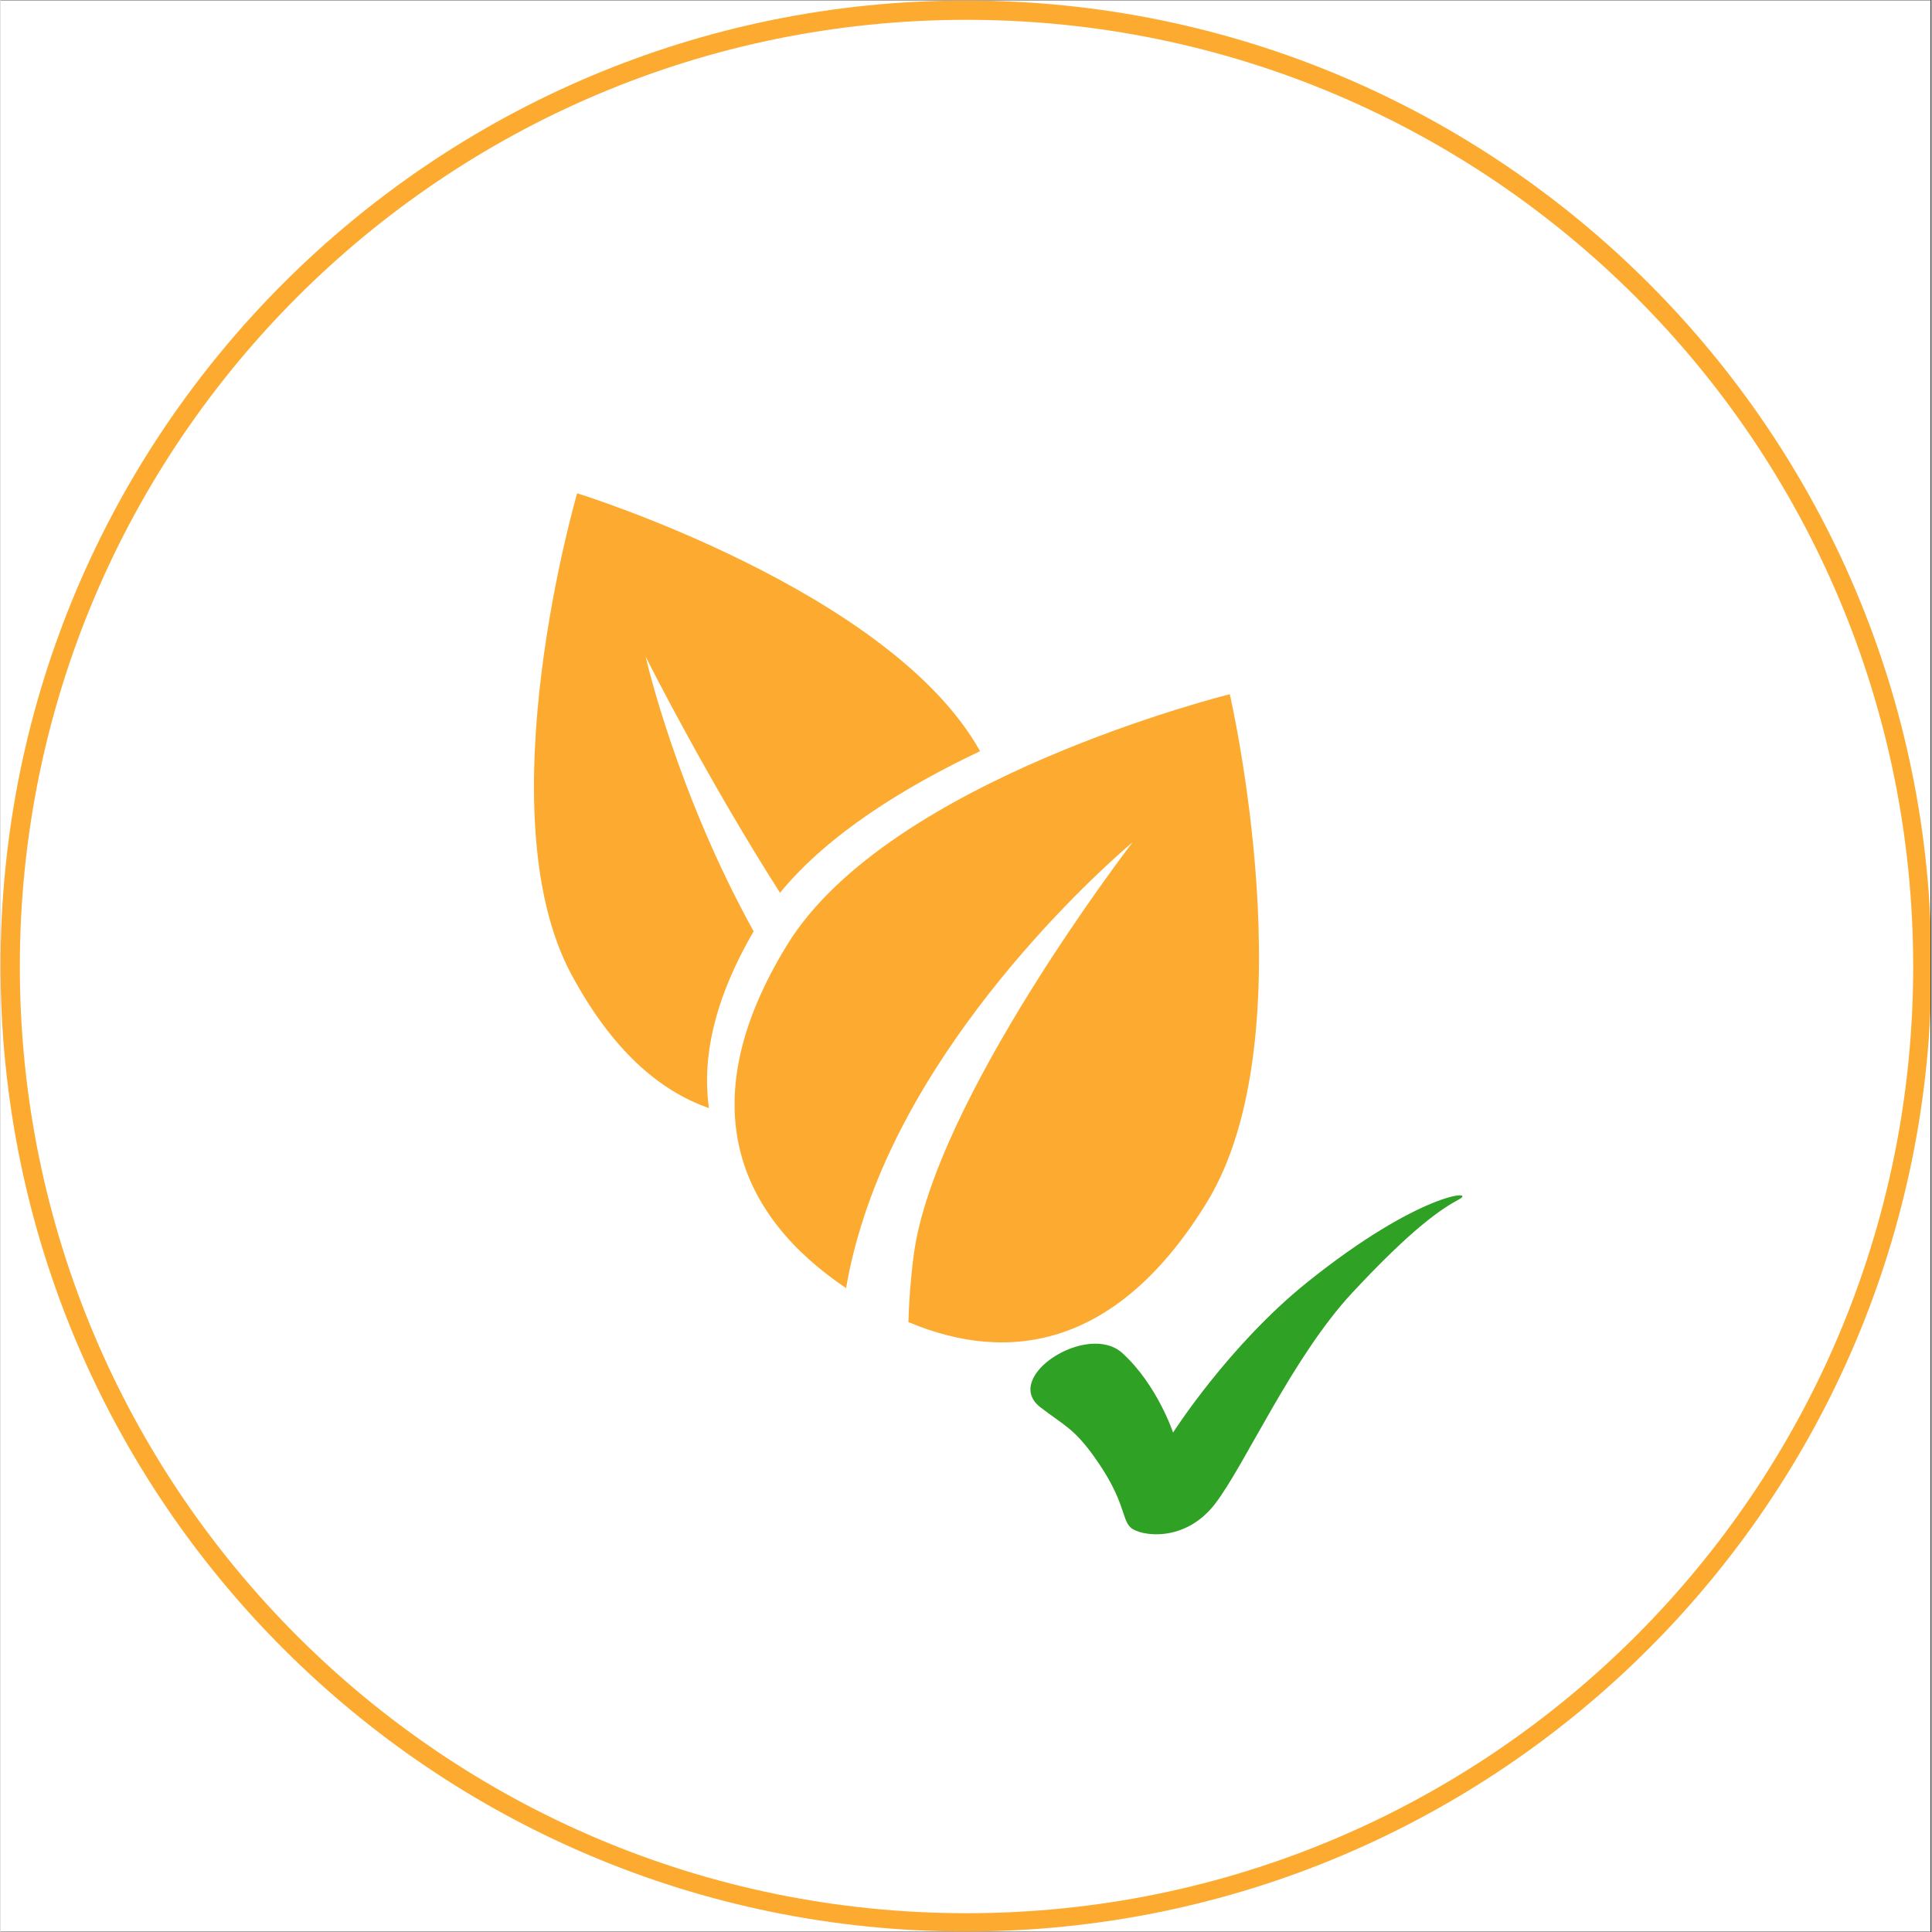
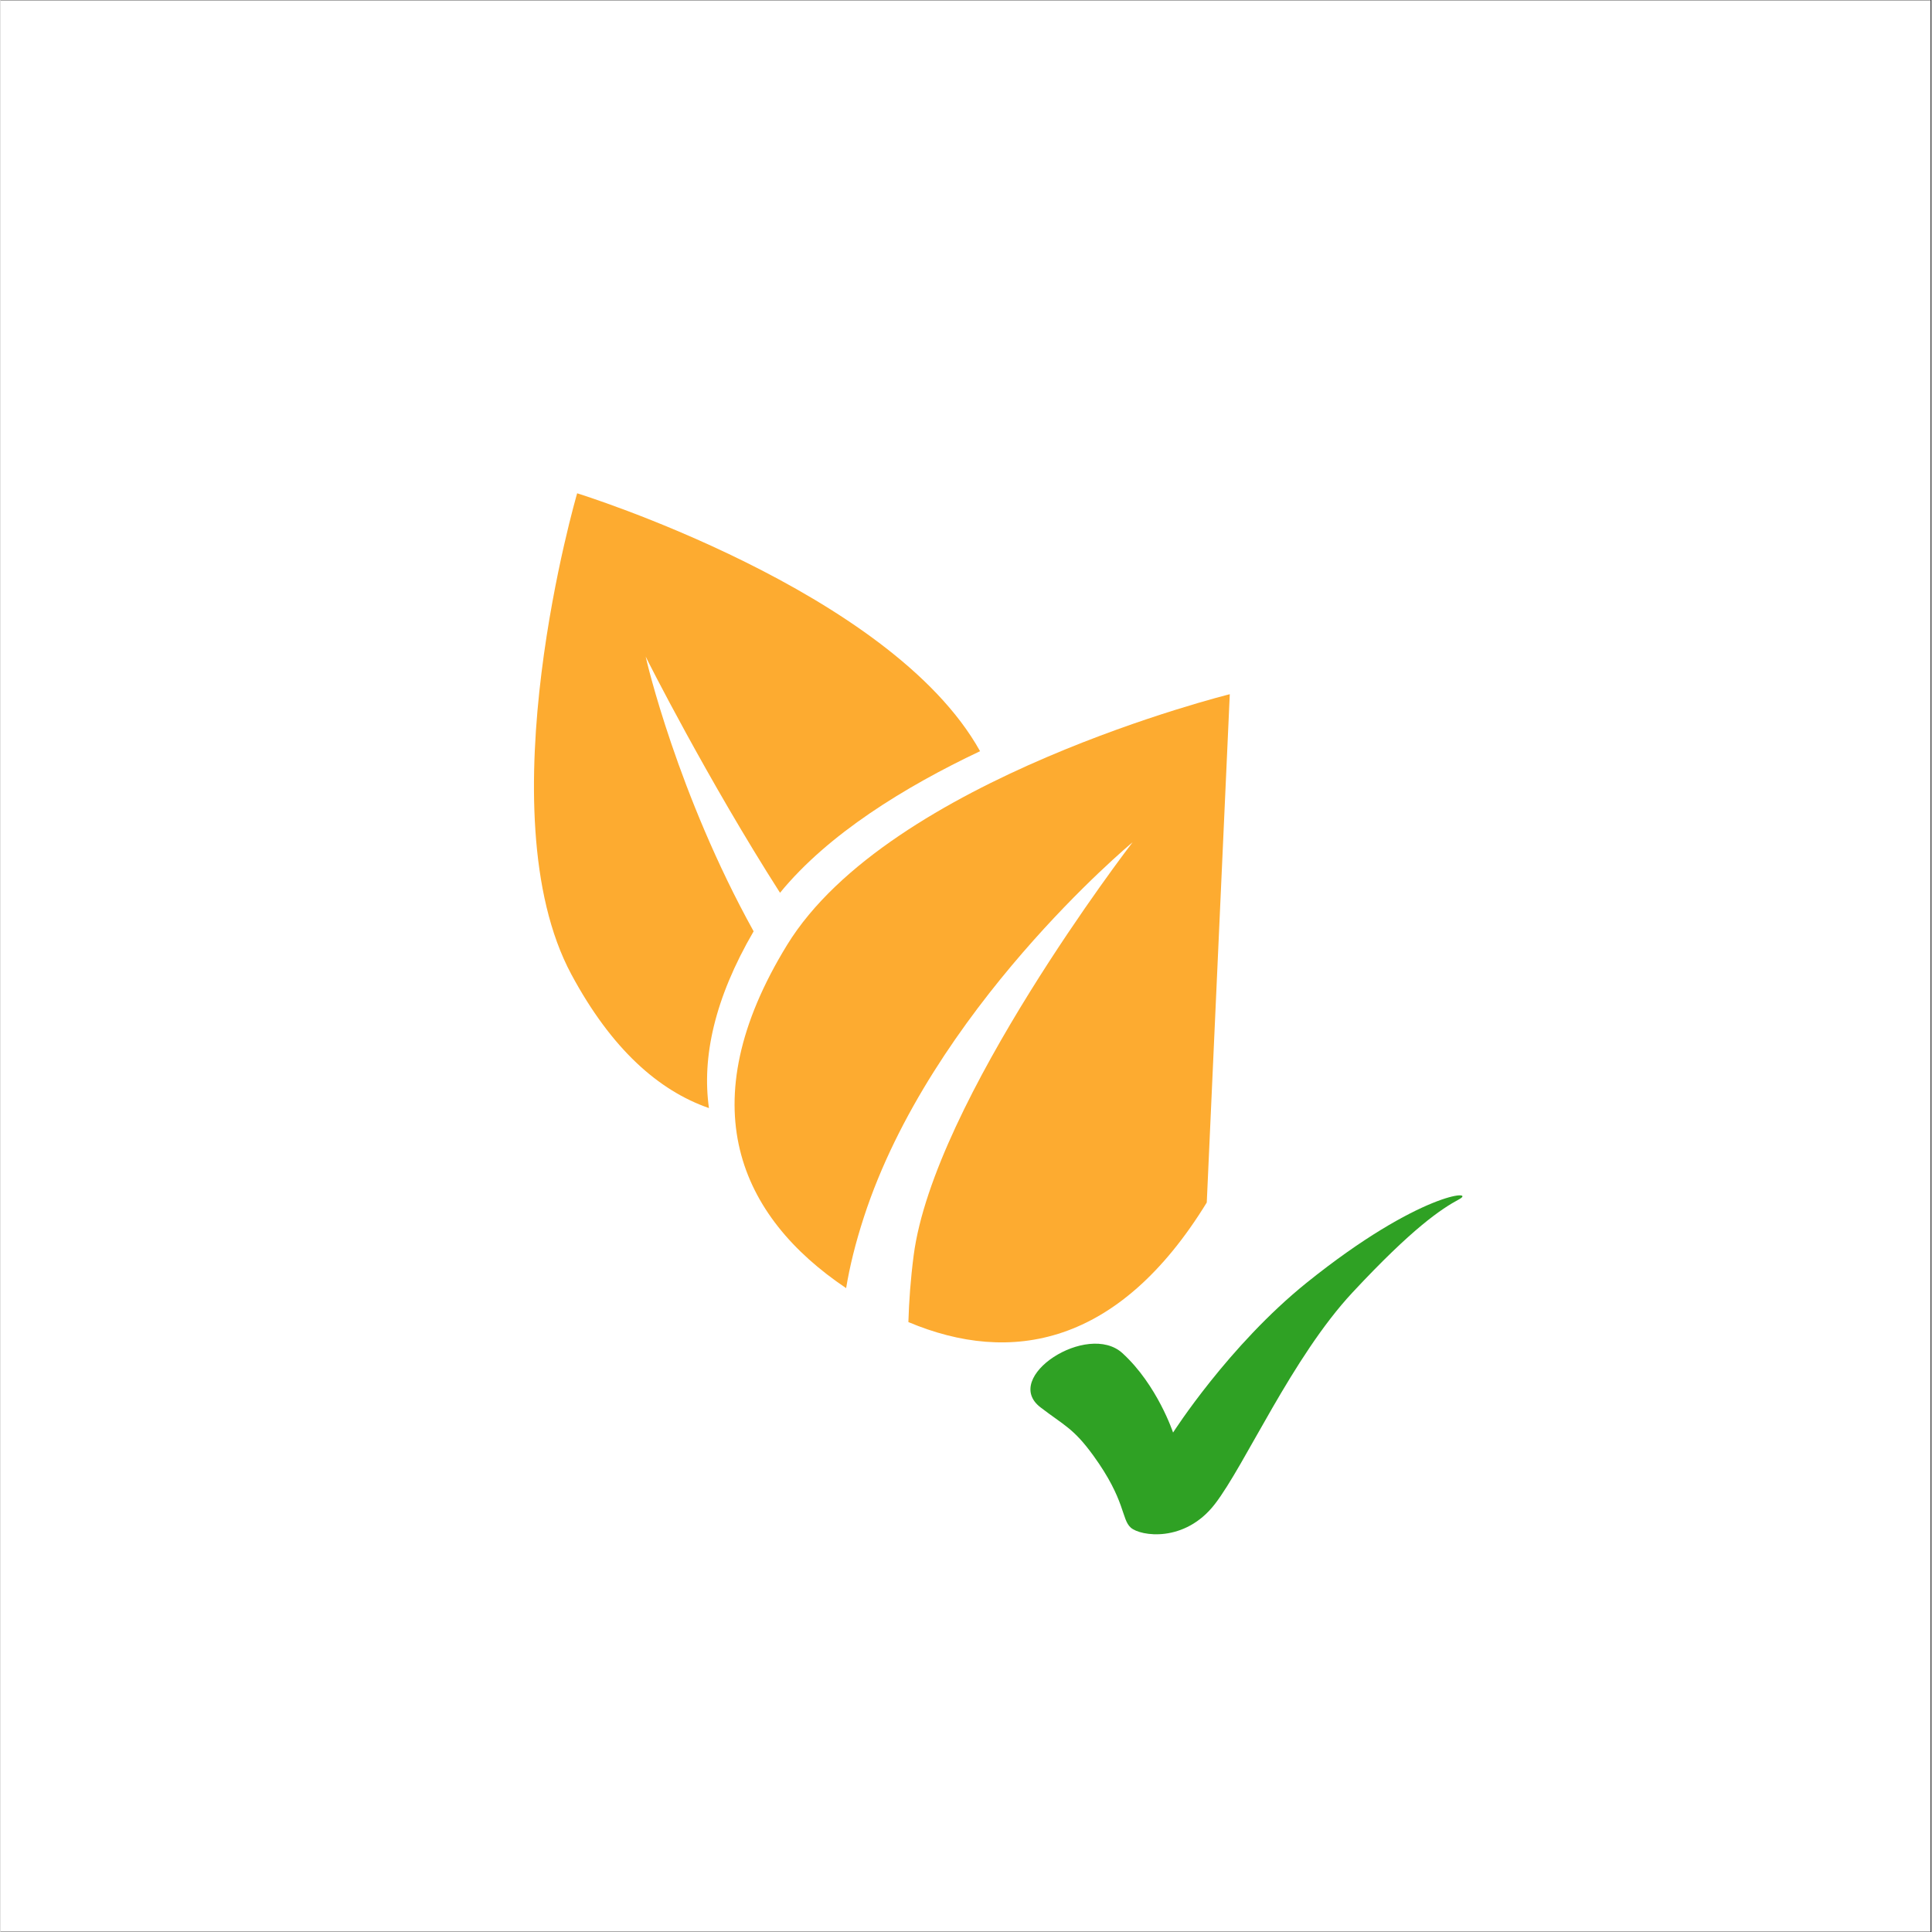
<svg xmlns="http://www.w3.org/2000/svg" version="1.0" preserveAspectRatio="xMidYMid meet" height="300" viewBox="0 0 224.88 225" zoomAndPan="magnify" width="300">
  <rect x="0" y="0" width="224.88" height="225" fill="#333333" stroke="none" />
  <defs>
    <clipPath id="c7de4ce2cf">
      <path clip-rule="nonzero" d="M 0 0.059 L 224.762 0.059 L 224.762 224.938 L 0 224.938 Z M 0 0.059" />
    </clipPath>
    <clipPath id="ff1f60de61">
      <path clip-rule="nonzero" d="M 62 57.414 L 115 57.414 L 115 130 L 62 130 Z M 62 57.414" />
    </clipPath>
    <clipPath id="948dc4b5dc">
      <path clip-rule="nonzero" d="M 0 0.059 L 224.762 0.059 L 224.762 224.938 L 0 224.938 Z M 0 0.059" />
    </clipPath>
    <clipPath id="99b5b5d850">
-       <path clip-rule="nonzero" d="M 112.441 0.059 C 50.34 0.059 0 50.402 0 112.5 C 0 174.598 50.34 224.941 112.441 224.941 C 174.539 224.941 224.879 174.598 224.879 112.5 C 224.879 50.402 174.539 0.059 112.441 0.059 Z M 112.441 0.059" />
-     </clipPath>
+       </clipPath>
  </defs>
  <g clip-path="url(#c7de4ce2cf)">
    <path fill-rule="nonzero" fill-opacity="1" d="M 0 0.059 L 224.879 0.059 L 224.879 224.941 L 0 224.941 Z M 0 0.059" fill="#ffffff" />
    <path fill-rule="nonzero" fill-opacity="1" d="M 0 0.059 L 224.879 0.059 L 224.879 224.941 L 0 224.941 Z M 0 0.059" fill="#ffffff" />
  </g>
-   <path fill-rule="nonzero" fill-opacity="1" d="M 140.48 140.043 C 130.223 156.762 117.652 158.988 105.73 153.969 C 105.801 151.555 105.988 148.953 106.344 146.215 C 108.672 128.254 131.566 98.445 131.84 98.09 C 131.562 98.32 108.379 117.633 100.543 141.762 C 99.547 144.824 98.883 147.562 98.48 150.016 C 86.062 141.676 80.188 128.652 91.602 110.051 C 103.496 90.664 143.16 80.848 143.16 80.848 C 143.16 80.848 152.375 120.656 140.48 140.043 Z M 140.48 140.043" fill="#fdab30" />
+   <path fill-rule="nonzero" fill-opacity="1" d="M 140.48 140.043 C 130.223 156.762 117.652 158.988 105.73 153.969 C 105.801 151.555 105.988 148.953 106.344 146.215 C 108.672 128.254 131.566 98.445 131.84 98.09 C 131.562 98.32 108.379 117.633 100.543 141.762 C 99.547 144.824 98.883 147.562 98.48 150.016 C 86.062 141.676 80.188 128.652 91.602 110.051 C 103.496 90.664 143.16 80.848 143.16 80.848 Z M 140.48 140.043" fill="#fdab30" />
  <g clip-path="url(#ff1f60de61)">
    <path fill-rule="nonzero" fill-opacity="1" d="M 114.078 87.484 C 105.34 91.621 96.383 97.121 90.781 103.973 C 82.414 90.887 75.305 76.867 75.137 76.461 C 75.211 76.891 78.855 92.484 87.707 108.461 C 83.133 116.316 81.676 123.156 82.504 129.047 C 76.645 127.016 71.148 122.164 66.484 113.484 C 56.301 94.539 67.156 57.449 67.156 57.449 C 67.156 57.449 103.648 68.734 114.078 87.484 Z M 114.078 87.484" fill="#fdab30" />
  </g>
  <path fill-rule="nonzero" fill-opacity="1" d="M 121.125 163.906 C 123.898 166.035 124.953 166.324 127.273 169.52 C 131.062 174.75 130.512 176.914 131.633 177.91 C 132.758 178.906 137.914 179.711 141.426 175.16 C 144.941 170.609 150.426 158.055 157.453 150.52 C 164.484 142.98 167.766 140.805 169.875 139.664 C 171.984 138.523 165.301 138.797 152.16 149.348 C 143.023 156.695 136.555 166.836 136.555 166.836 C 136.555 166.836 134.727 161.305 130.66 157.59 C 126.598 153.879 116.52 160.402 121.125 163.906 Z M 121.125 163.906" fill="#2fa124" />
  <g clip-path="url(#948dc4b5dc)">
    <g clip-path="url(#99b5b5d850)">
      <path stroke-miterlimit="4" stroke-opacity="1" stroke-width="6" stroke="#fdab30" d="M 150.002 -0.002 C 67.156 -0.002 0 67.159 0 150 C 0 232.841 67.156 300.002 150.002 300.002 C 232.843 300.002 299.999 232.841 299.999 150 C 299.999 67.159 232.843 -0.002 150.002 -0.002 Z M 150.002 -0.002" stroke-linejoin="miter" fill="none" transform="matrix(0.75, 0, 0, 0.75, -0, 0.06)" stroke-linecap="butt" />
    </g>
  </g>
</svg>